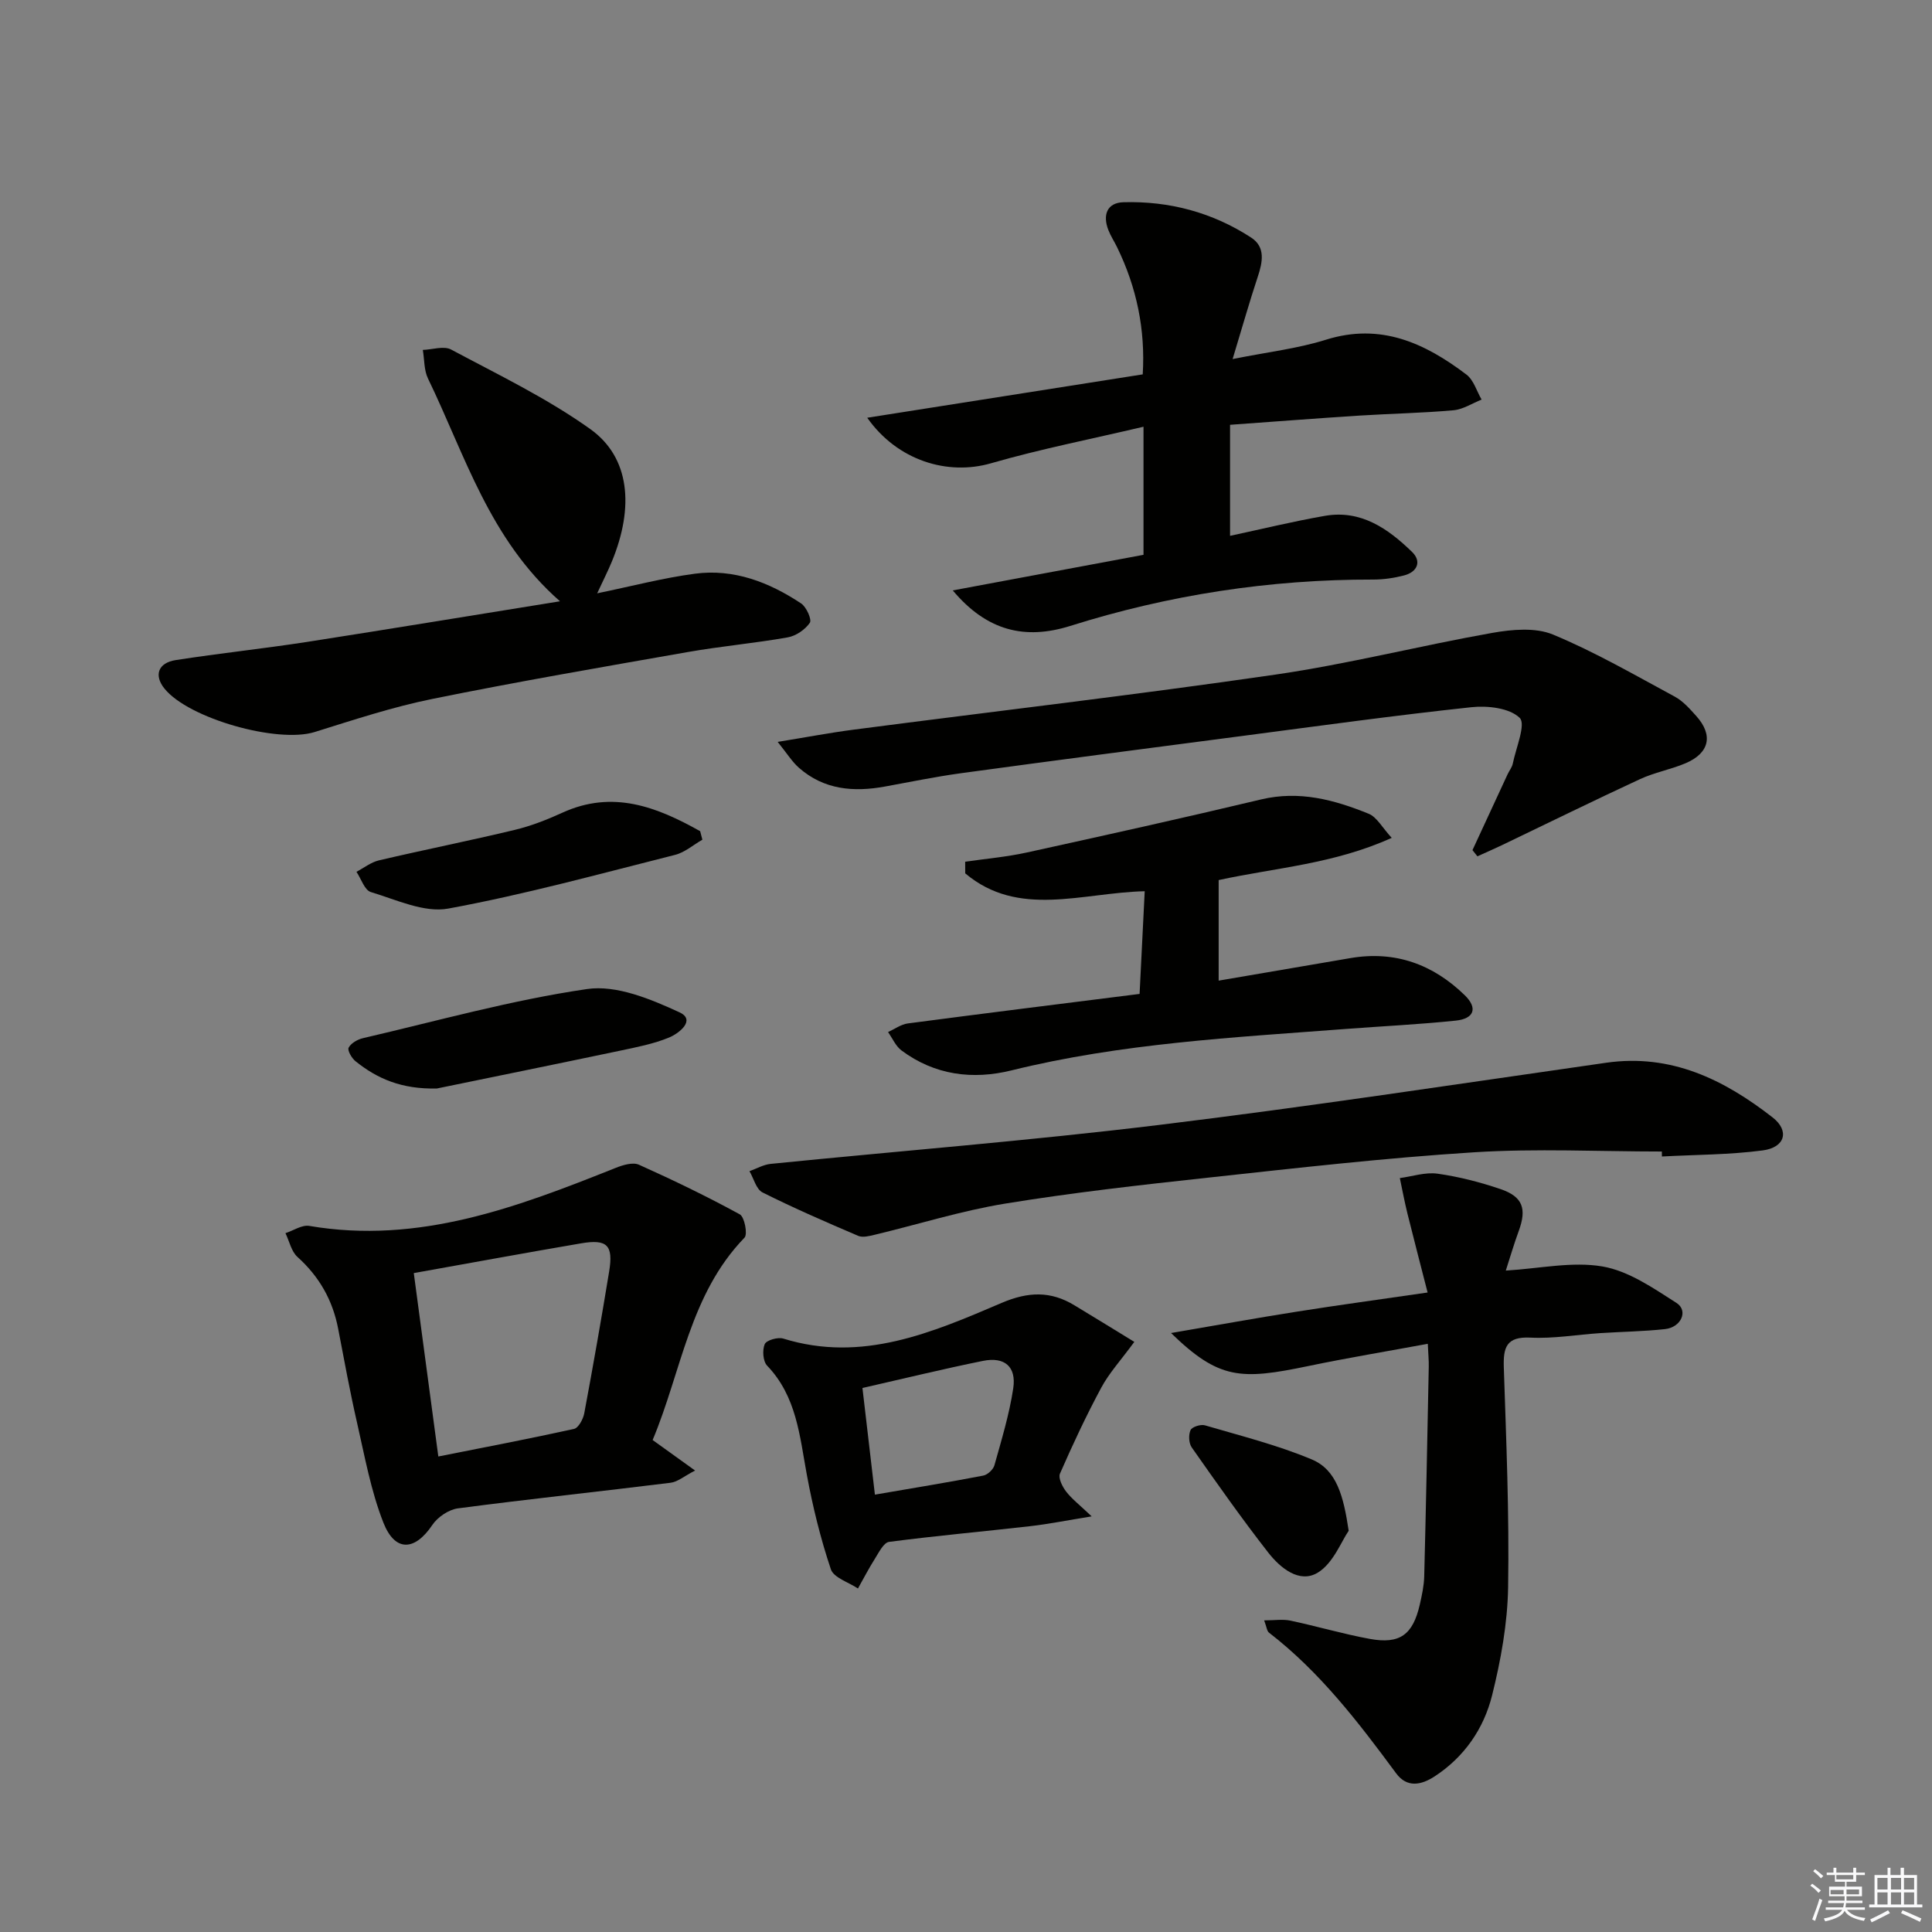
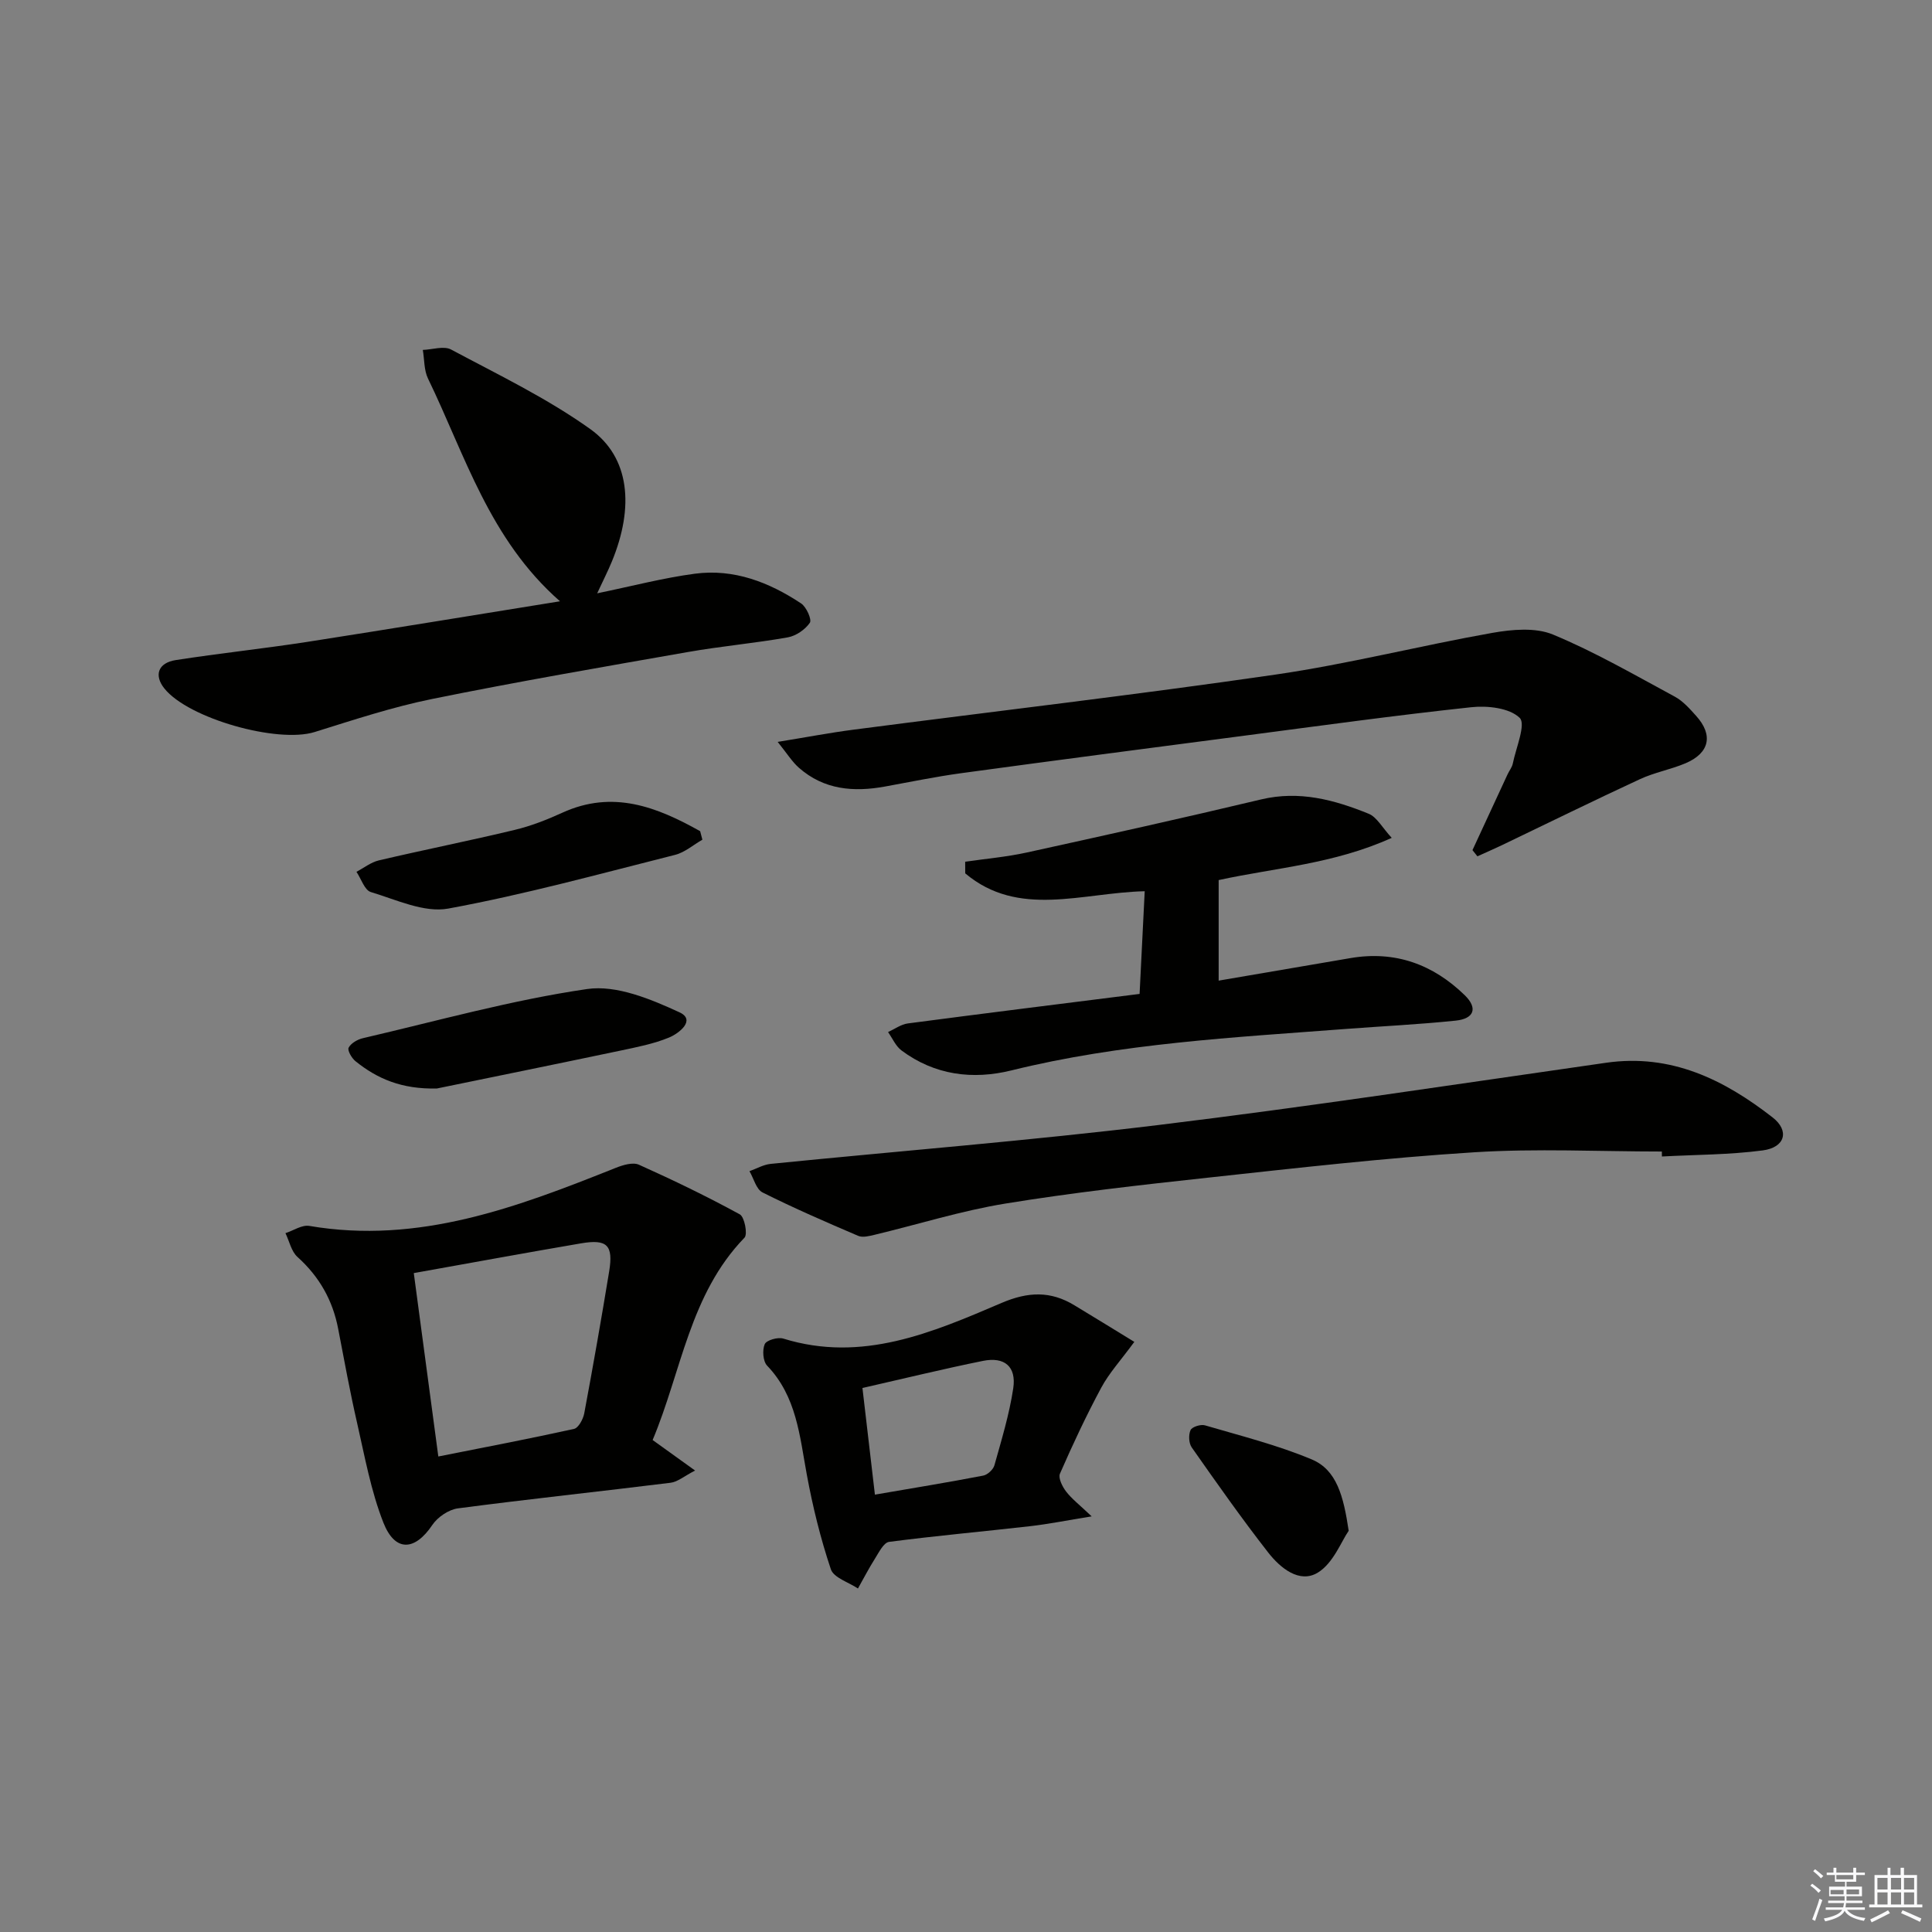
<svg xmlns="http://www.w3.org/2000/svg" enable-background="new 0 0 400 400" viewBox="0 0 400 400">
  <rect x="0" y="0" width="400" height="400" fill="#808080" stroke="none" />
  <g fill="#010100">
-     <path d="m197.26 122.24c13.69-2.56 26.52-4.95 39.49-7.37 0-8.59 0-16.85 0-26.52-10.9 2.57-21.37 4.62-31.59 7.57-8.93 2.58-19.34-.52-25.61-9.43 19.16-3.02 37.83-5.96 57.04-8.98.56-9.25-1.24-17.98-5.3-26.31-.58-1.2-1.33-2.32-1.81-3.56-1.22-3.11-.31-5.68 3.13-5.77 9.5-.27 18.44 2.12 26.43 7.32 3 1.95 2.38 5.07 1.36 8.13-1.71 5.15-3.19 10.39-5.2 17.02 7.31-1.47 13.49-2.17 19.31-4 11.34-3.56 20.5.69 29.11 7.22 1.49 1.13 2.11 3.42 3.13 5.17-1.94.77-3.83 2.03-5.82 2.21-6.45.58-12.94.69-19.4 1.1-8.77.56-17.53 1.24-26.86 1.91v22.99c6.48-1.38 13.02-2.99 19.64-4.14 7.47-1.3 13.09 2.66 18.05 7.48 2 1.94 1.11 4.13-1.64 4.85-2.07.54-4.26.86-6.4.86-21.42-.04-42.34 3.17-62.76 9.61-9.32 2.91-17.21 1.08-24.3-7.36z" />
-     <path d="m261.73 335.48c2.14 0 3.85-.28 5.43.05 5.51 1.17 10.94 2.78 16.47 3.79 6.2 1.13 8.89-.87 10.32-7.1.44-1.93.87-3.91.92-5.87.37-14.46.65-28.93.94-43.39.03-1.29-.11-2.59-.2-4.74-8.5 1.57-16.65 2.92-24.72 4.6-13.99 2.92-18.51 2.82-28.44-6.83 9.28-1.59 17.69-3.11 26.13-4.44 8.51-1.35 17.05-2.5 26.99-3.95-1.46-5.72-2.85-11.01-4.17-16.33-.6-2.43-1.06-4.9-1.58-7.36 2.61-.35 5.3-1.27 7.82-.91 4.4.62 8.79 1.75 13 3.18 4.66 1.58 5.49 4.07 3.79 8.71-.96 2.61-1.74 5.29-2.67 8.17 7-.42 13.74-1.93 20.03-.85 5.39.93 10.5 4.47 15.3 7.54 2.52 1.61.99 5.07-2.39 5.43-4.45.48-8.95.54-13.42.83-4.81.32-9.63 1.17-14.41.93-5.03-.25-5.66 2.05-5.52 6.23.5 15.12 1.14 30.26.89 45.38-.12 7.53-1.5 15.17-3.33 22.5-1.72 6.86-5.74 12.72-11.88 16.73-2.78 1.81-5.72 2.42-7.98-.64-7.81-10.58-15.79-21-26.32-29.12-.43-.33-.48-1.15-1-2.54z" />
    <path d="m115.94 124.49c-14.64-12.85-19.64-30.26-27.32-46.1-.85-1.74-.74-3.95-1.08-5.94 1.98-.07 4.35-.89 5.86-.08 9.77 5.22 19.86 10.07 28.83 16.48 8.17 5.84 9.1 16.1 4.47 27.36-.81 1.98-1.79 3.89-3.06 6.63 7.19-1.48 13.66-3.19 20.23-4.06 8.07-1.07 15.37 1.76 22 6.16 1.09.73 2.25 3.35 1.8 4-.98 1.42-2.87 2.72-4.58 3.02-6.86 1.22-13.84 1.83-20.7 3.04-17.66 3.1-35.33 6.14-52.9 9.71-8.24 1.67-16.3 4.34-24.35 6.85-7.67 2.39-26.13-2.79-31.11-9.02-2.18-2.72-1.32-5.31 2.37-5.88 9.02-1.4 18.1-2.36 27.12-3.75 17.14-2.67 34.26-5.5 52.42-8.42z" />
    <path d="m135.12 298.14c2.99 2.15 5.38 3.87 8.79 6.32-2.25 1.15-3.6 2.35-5.08 2.53-14.66 1.82-29.36 3.37-44.01 5.3-1.93.25-4.22 1.81-5.32 3.45-3.62 5.38-7.71 5.64-10.13-.51-2.58-6.57-3.85-13.67-5.43-20.59-1.48-6.46-2.67-12.99-3.92-19.5-1.13-5.93-3.91-10.83-8.43-14.9-1.28-1.15-1.68-3.26-2.49-4.93 1.65-.53 3.42-1.76 4.93-1.5 22.68 3.87 43.09-3.89 63.46-12.02 1.48-.59 3.53-1.21 4.79-.65 7.08 3.18 14.08 6.56 20.89 10.28.98.54 1.66 4.12.97 4.83-11.36 11.73-13.04 27.67-19.02 41.89zm-49.45-34.56c1.71 12.79 3.36 25.07 5.08 37.97 9.67-1.92 18.91-3.68 28.09-5.71.92-.2 1.89-2.01 2.12-3.21 1.83-9.78 3.55-19.58 5.16-29.39.89-5.44-.41-6.74-5.81-5.82-11.26 1.92-22.49 3.99-34.64 6.16z" />
    <path d="m304.86 176.01c2.42-5.23 4.84-10.47 7.27-15.7.35-.75.92-1.45 1.08-2.23.66-3.26 2.76-8.16 1.42-9.46-2.12-2.05-6.66-2.56-10.01-2.2-15.68 1.68-31.31 3.84-46.95 5.89-19.59 2.56-39.17 5.11-58.74 7.78-5.25.72-10.46 1.8-15.68 2.75-6.5 1.19-12.65.69-17.84-3.88-1.4-1.23-2.42-2.9-4.4-5.36 5.98-.97 10.79-1.89 15.63-2.52 29.14-3.8 58.33-7.19 87.41-11.41 15.07-2.19 29.91-5.98 44.92-8.64 4.08-.72 8.91-1.16 12.54.34 8.7 3.61 16.93 8.38 25.25 12.87 1.7.92 3.1 2.52 4.43 4 3.56 3.96 2.75 7.68-2.23 9.79-3.05 1.29-6.41 1.89-9.41 3.28-9.61 4.45-19.12 9.13-28.67 13.71-1.65.79-3.33 1.51-5 2.27-.34-.43-.68-.85-1.02-1.28z" />
    <path d="m344.07 238.41c-12.97 0-25.98-.66-38.9.16-18.39 1.16-36.72 3.26-55.04 5.25-14.03 1.52-28.08 3.1-42 5.37-9.12 1.49-18.03 4.3-27.05 6.46-1.1.26-2.47.62-3.4.22-6.67-2.85-13.33-5.74-19.81-8.99-1.31-.66-1.82-2.9-2.7-4.4 1.46-.52 2.89-1.36 4.39-1.51 26.77-2.69 53.61-4.8 80.3-8.05 30.96-3.77 61.8-8.47 92.68-12.89 13.43-1.92 24.38 3.47 34.46 11.32 3.54 2.76 2.61 6.21-2.04 6.83-6.89.91-13.91.88-20.88 1.26 0-.36 0-.7-.01-1.03z" />
    <path d="m235.94 205.78c.37-7.48.71-14.24 1.06-21.26-12.98.3-26.12 5.6-37.16-3.7 0-.8-.01-1.61-.01-2.41 4.27-.62 8.6-.99 12.81-1.92 16.18-3.55 32.35-7.14 48.47-10.98 7.9-1.88 15.15.08 22.26 2.97 1.7.69 2.8 2.86 4.77 4.99-12 5.43-24.03 6.17-35.83 8.74v20.82c9.35-1.6 18.33-3.14 27.31-4.67 9.23-1.57 17.07 1.29 23.65 7.7 2.71 2.64 1.97 4.85-1.88 5.25-7.59.79-15.22 1.15-22.84 1.73-23.17 1.76-46.4 2.96-69.12 8.57-8.04 1.99-15.92 1-22.79-4.13-1.2-.9-1.87-2.52-2.78-3.8 1.36-.62 2.68-1.6 4.1-1.79 15.78-2.08 31.57-4.04 47.98-6.11z" />
    <path d="m234.85 277.82c-2.8 3.82-5.21 6.44-6.84 9.47-3.12 5.8-5.92 11.78-8.56 17.82-.39.9.5 2.69 1.28 3.7 1.16 1.51 2.73 2.71 5.29 5.14-5.15.83-8.92 1.59-12.74 2.03-9.73 1.11-19.5 1.98-29.21 3.25-1.12.15-2.1 2.17-2.92 3.47-1.27 2-2.35 4.11-3.52 6.18-1.94-1.3-5.02-2.22-5.61-3.98-2.14-6.38-3.76-12.98-4.98-19.6-1.48-8.01-2.11-16.18-8.21-22.55-.87-.9-1.03-3.23-.5-4.46.36-.82 2.71-1.5 3.84-1.15 16.31 5.05 30.83-1.24 45.19-7.38 5.48-2.34 10.15-2.52 15.09.49 3.95 2.39 7.87 4.79 12.4 7.57zm-56.29 9.55c.88 7.51 1.7 14.53 2.58 22.08 7.84-1.35 15.15-2.54 22.42-3.94.91-.17 2.09-1.27 2.33-2.16 1.47-5.26 3.08-10.52 3.89-15.9.68-4.52-1.8-6.6-6.28-5.69-8.11 1.64-16.15 3.61-24.94 5.61z" />
    <path d="m145.42 173.85c-1.88 1.07-3.63 2.63-5.65 3.14-15.6 3.93-31.16 8.22-46.96 11.12-4.99.92-10.77-1.84-16.03-3.42-1.3-.39-2-2.74-2.98-4.19 1.54-.81 3-1.98 4.65-2.37 9.35-2.19 18.78-4.07 28.12-6.31 3.37-.81 6.67-2.1 9.84-3.55 10.47-4.79 19.6-1.2 28.55 3.82.14.59.3 1.18.46 1.76z" />
    <path d="m90.46 225.36c-7.28.18-12.36-2.02-16.86-5.65-.79-.63-1.71-2.25-1.42-2.8.49-.93 1.83-1.7 2.94-1.96 15.44-3.59 30.79-7.9 46.43-10.18 6.07-.89 13.19 2.08 19.13 4.82 3.47 1.6-.12 4.38-2.16 5.22-3.17 1.31-6.64 1.98-10.03 2.7-13.09 2.75-26.21 5.42-38.03 7.85z" />
    <path d="m279.23 316.93c-1.54 2.22-3.19 6.72-6.4 8.67-3.8 2.31-7.77-.98-10.25-4.15-5.52-7.07-10.68-14.42-15.84-21.77-.62-.88-.7-2.6-.25-3.59.3-.67 2.1-1.25 2.98-.99 7.43 2.18 15.01 4.08 22.12 7.06 5.17 2.17 6.57 7.6 7.64 14.77z" />
  </g>
  <path d="m374.8 390.4.4-.4c.7.5 1.3 1 1.8 1.4l-.5.5c-.5-.6-1.1-1.1-1.7-1.5zm1 7.3-.6-.3c.5-1.4 1.1-2.8 1.5-4.3.2.1.4.2.6.3-.5 1.3-1 2.8-1.5 4.3zm-.4-10.3.4-.4c.4.3 1 .8 1.7 1.4l-.5.5c-.4-.5-1-1-1.6-1.5zm2.5.3h1.7v-1h.6v1h3.5v-1h.6v1h1.8v.5h-1.8v1.4h-2v1h3.2v2h-3.2v.9h3.3v.5h-3.4c0 .3-.1.6-.1.9h4v.5h-3.7c.7.9 1.9 1.5 3.8 1.7-.1.2-.2.4-.3.6-2.1-.4-3.5-1.1-4-2.1-.4 1-1.8 1.7-4 2.2-.1-.2-.2-.4-.3-.6 2.1-.4 3.4-1 3.8-1.8h-3.4v-.5h3.6c.1-.3.1-.6.2-.9h-3.3v-.5h3.4c0-.3 0-.6 0-.9h-3.2v-2h3.3v-1h-2.1v-1.4h-1.7v-.5zm1.1 3.5v1h2.7c0-.3 0-.4 0-.4 0-.1 0-.2 0-.2 0-.1 0-.2 0-.3h-2.7zm1.2-3v.9h3.5v-.9zm4.7 3h-2.6v.6.4h2.6z" fill="#fafafb" />
  <path d="m393.6 386.7h.6v1.5h2.7v6.1h1.1v.6h-11v-.6h1.1v-6.1h2.7v-1.5h.6v1.5h2.1v-1.5zm-2.7 8.8.4.6c-1.2.6-2.5 1.3-3.8 1.9-.1-.2-.2-.4-.3-.6 1.2-.6 2.5-1.2 3.7-1.9zm-2.2-6.7v2.4h2.1v-2.4zm0 3v2.5h2.1v-2.5zm2.8-3v2.4h2.1v-2.4zm0 3v2.5h2.1v-2.5zm6 6.1c-1.4-.7-2.7-1.3-3.9-1.8l.3-.6c1.5.6 2.7 1.2 3.9 1.7zm-1.2-9.1h-2.1v2.4h2.1zm-2.1 3v2.5h2.1v-2.5z" fill="#fafafb" />
</svg>